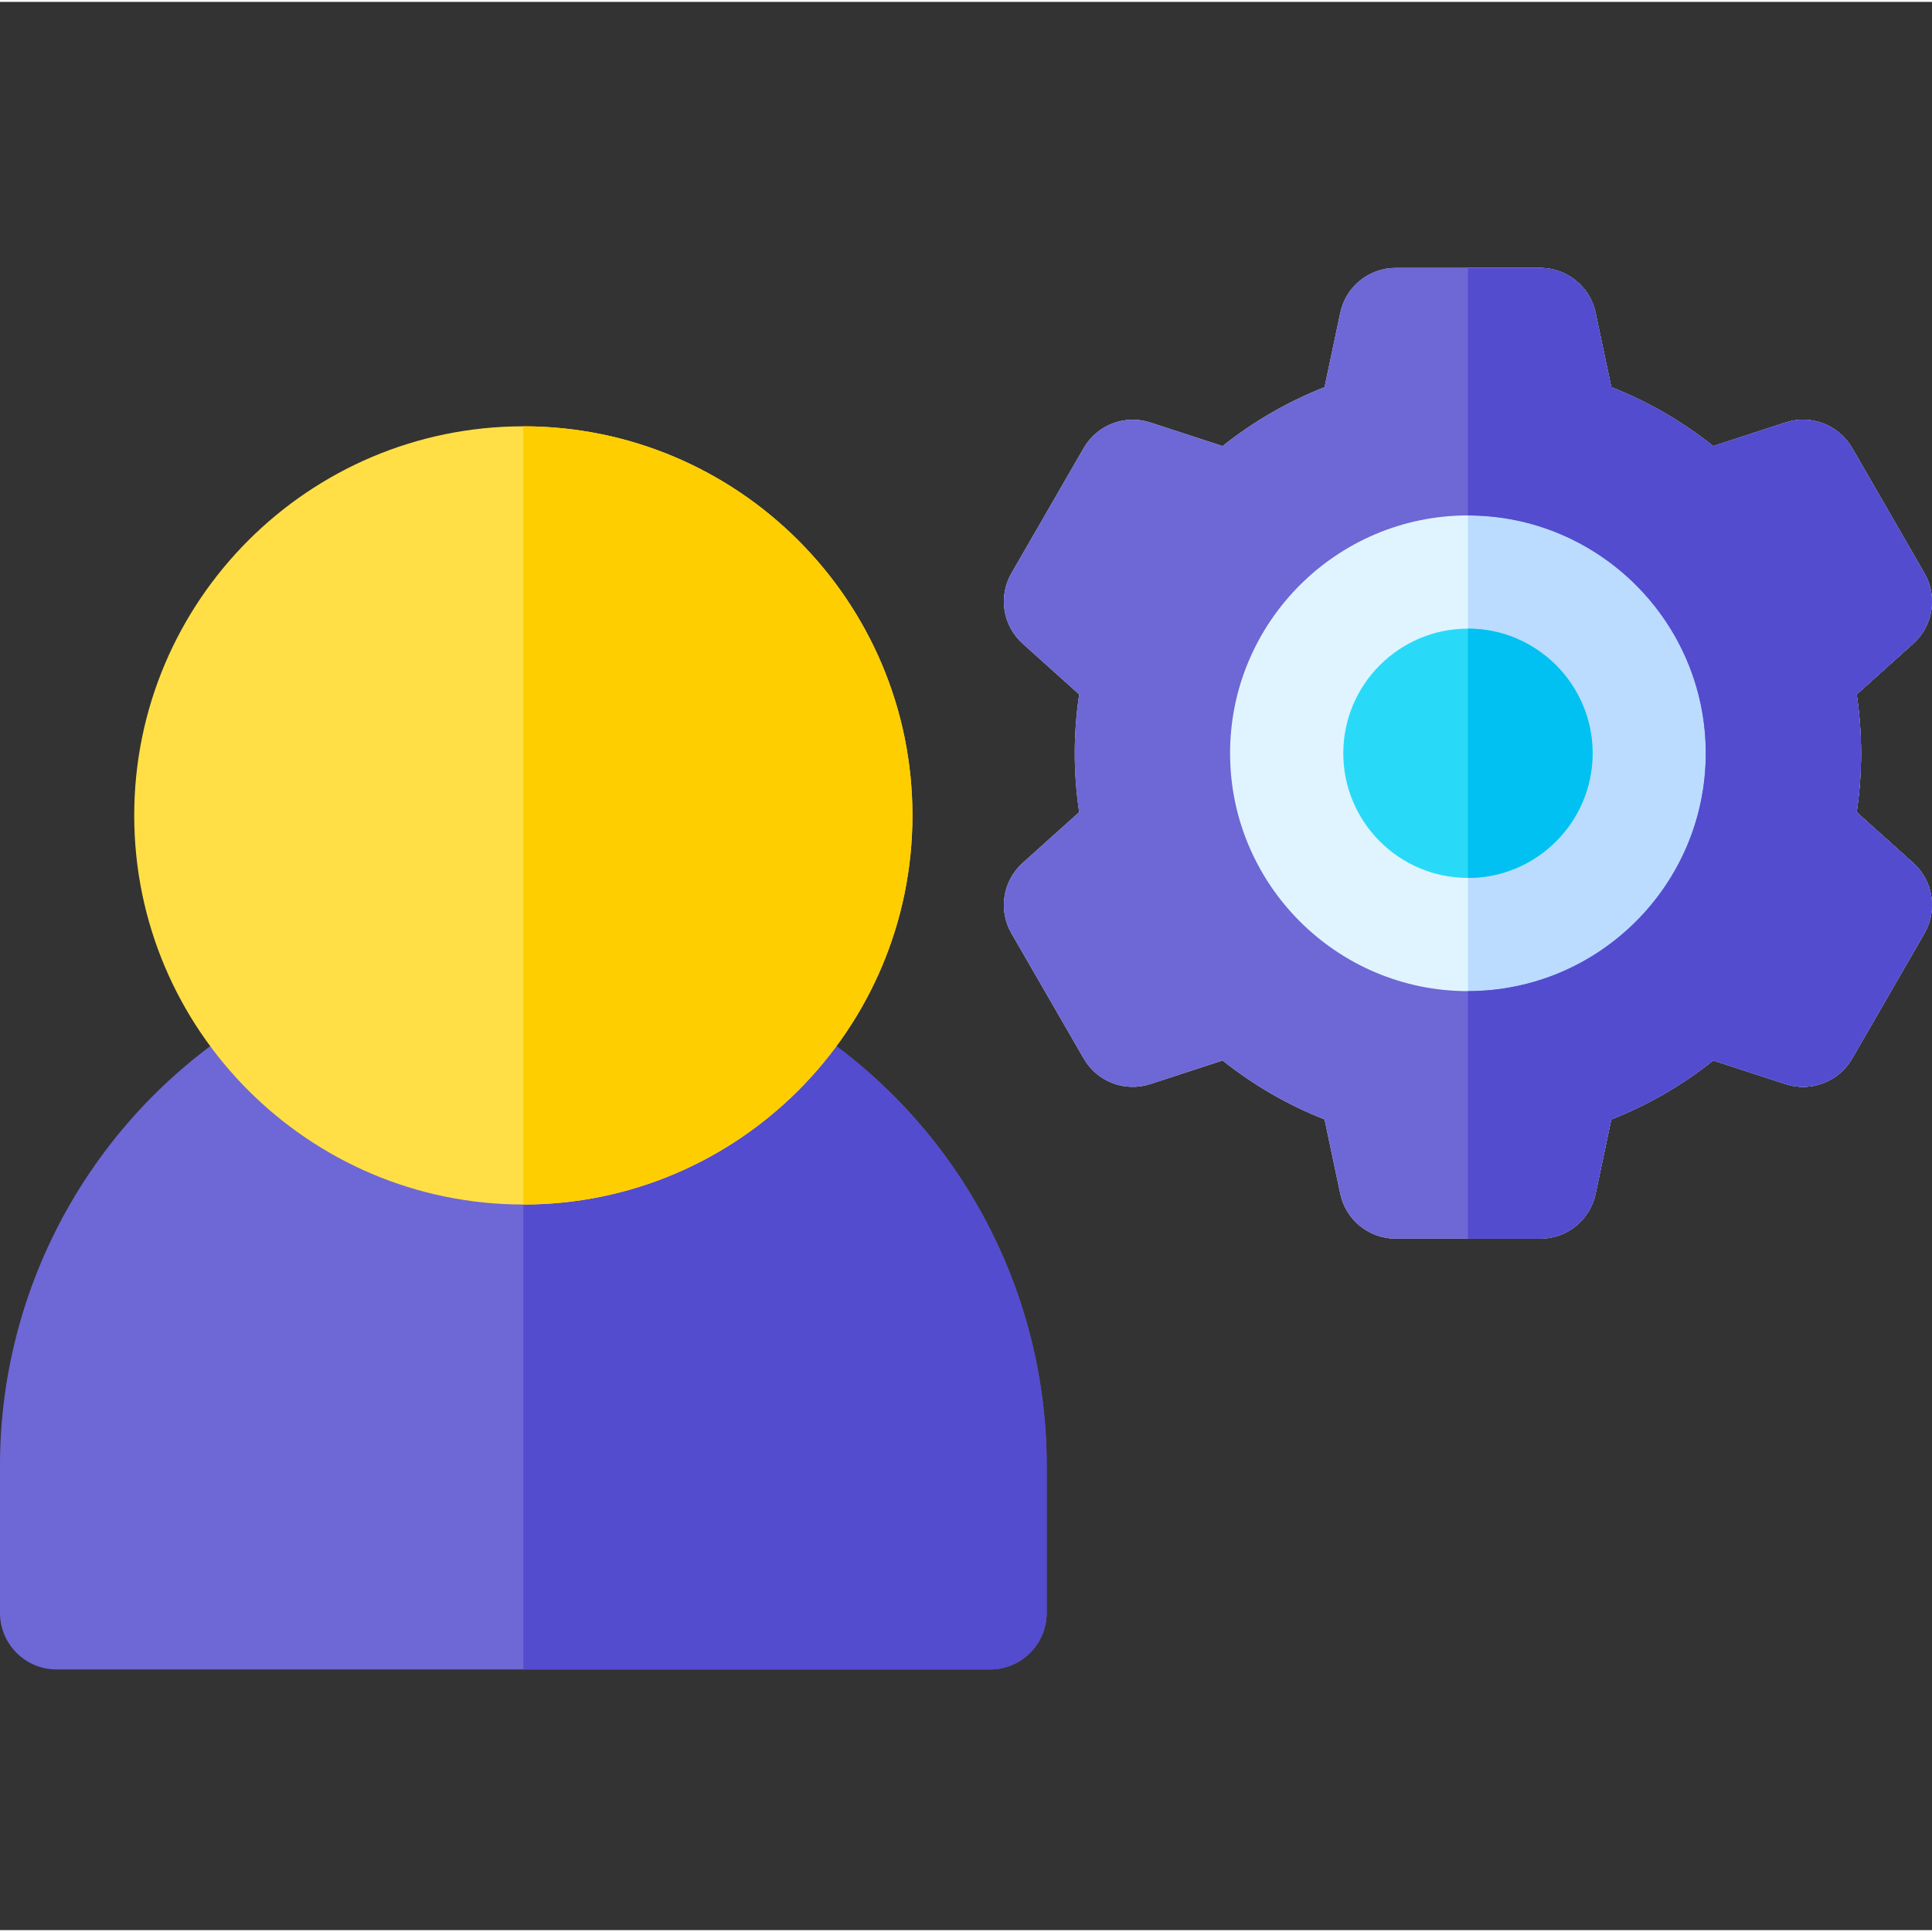
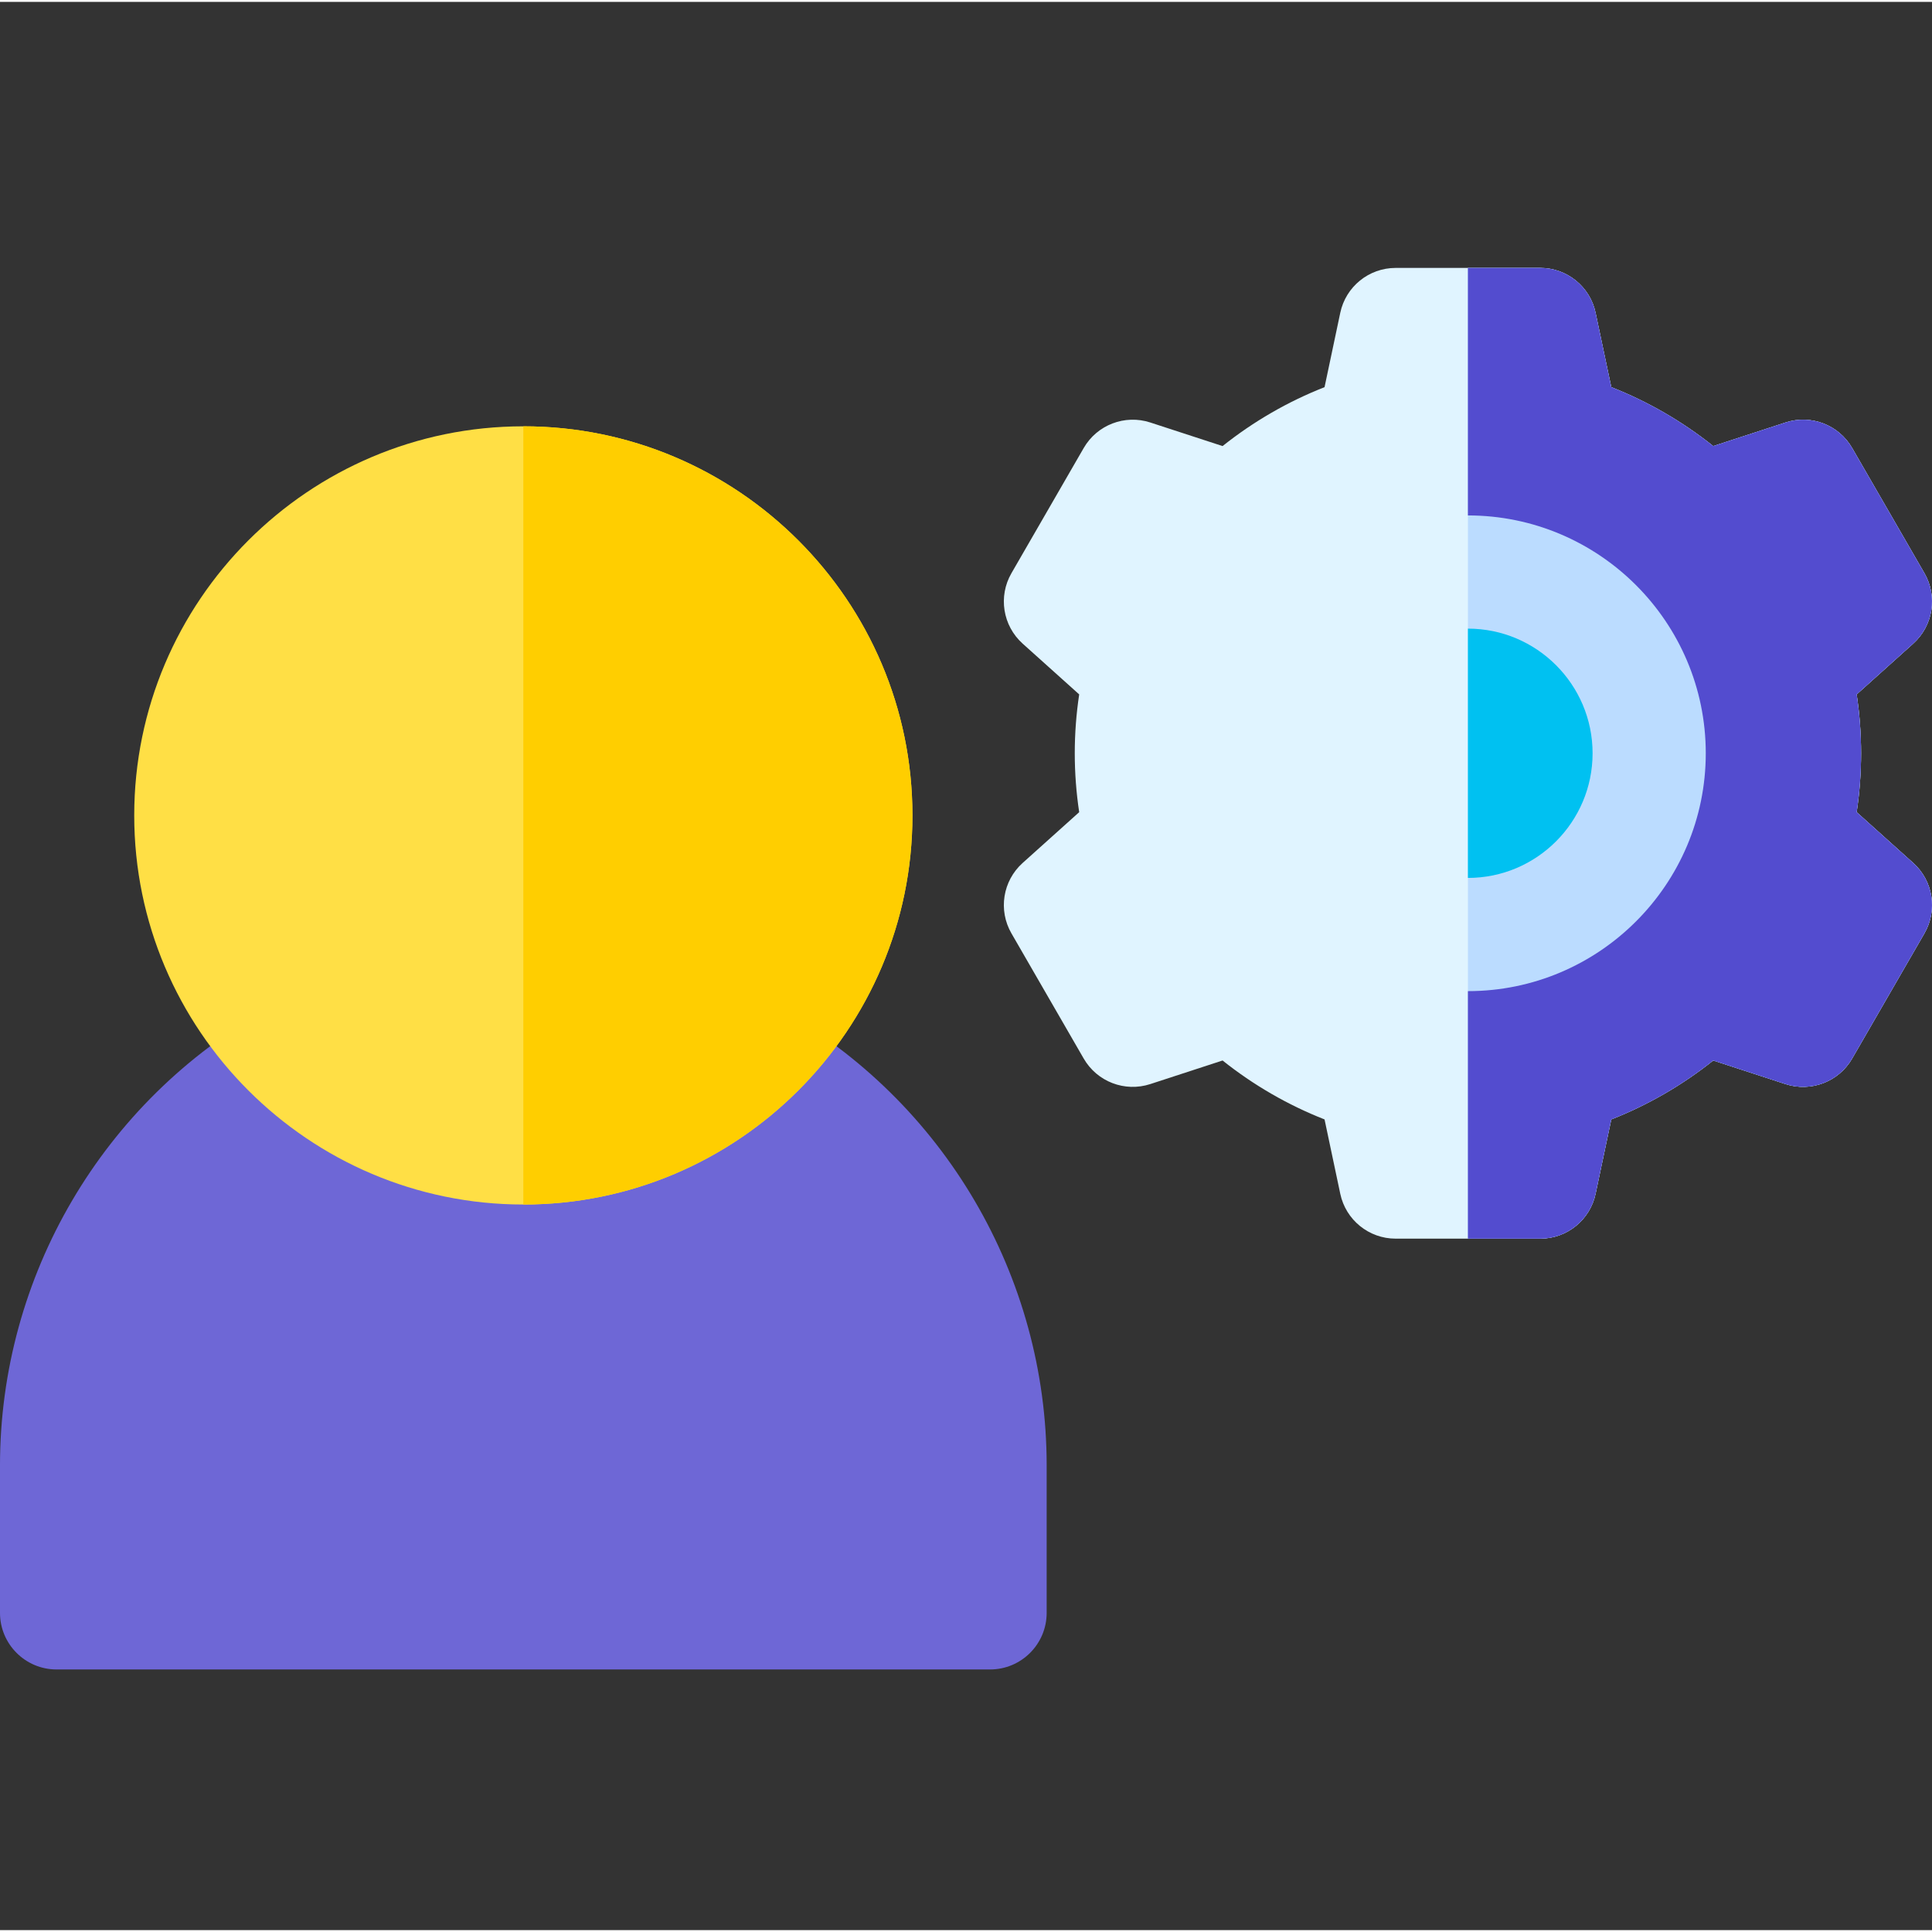
<svg xmlns="http://www.w3.org/2000/svg" height="511pt" viewBox="0 -70 512 511" width="511pt">
  <rect x="0" y="-70" width="512" height="511" fill="#333333" stroke="none" />
  <path d="m507.023 158.195-14.988-13.461c.777-5.16 1.168-10.383 1.168-15.613 0-5.223-.391-10.445-1.168-15.598l14.988-13.461c5.273-4.738 6.512-12.52 2.965-18.66l-19.152-33.176c-3.547-6.145-10.906-8.961-17.645-6.762l-19.168 6.254c-8.172-6.52-17.309-11.805-27.016-15.617l-4.16-19.703c-1.465-6.938-7.59-11.898-14.676-11.898h-38.312c-7.09 0-13.211 4.961-14.676 11.898l-4.164 19.703c-9.707 3.809-18.848 9.094-27.023 15.613l-19.156-6.25c-6.738-2.199-14.098.621-17.645 6.762l-19.152 33.176c-3.547 6.141-2.309 13.922 2.965 18.66l14.988 13.461c-.777 5.152-1.172 10.375-1.172 15.602s.395 10.449 1.172 15.609l-14.988 13.461c-5.273 4.738-6.512 12.52-2.965 18.66l19.152 33.176c3.547 6.141 10.898 8.961 17.645 6.762l19.156-6.25c8.176 6.52 17.316 11.805 27.023 15.617l4.164 19.699c1.465 6.938 7.586 11.898 14.676 11.898h38.312c7.086 0 13.211-4.961 14.676-11.898l4.16-19.703c9.707-3.812 18.844-9.098 27.016-15.617l19.168 6.254c6.738 2.195 14.098-.621 17.645-6.762l19.152-33.176c3.547-6.141 2.309-13.926-2.965-18.66zm0 0" fill="#e0f4ff" />
  <path d="m507.023 158.195-14.988-13.461c.777-5.16 1.168-10.383 1.168-15.613 0-5.223-.391-10.445-1.168-15.598l14.988-13.461c5.273-4.738 6.512-12.52 2.965-18.66l-19.152-33.176c-3.547-6.145-10.906-8.961-17.645-6.762l-19.168 6.254c-8.172-6.52-17.309-11.805-27.016-15.617l-4.16-19.703c-1.465-6.938-7.59-11.898-14.676-11.898h-19.156v257.258h19.156c7.086 0 13.211-4.961 14.676-11.898l4.16-19.703c9.707-3.812 18.844-9.098 27.016-15.617l19.168 6.254c6.738 2.195 14.098-.621 17.645-6.762l19.152-33.176c3.547-6.141 2.309-13.926-2.965-18.66zm0 0" fill="#bbdcff" />
-   <path d="m507.023 158.195-14.988-13.461c.777-5.16 1.168-10.383 1.168-15.613 0-5.223-.391-10.445-1.168-15.598l14.988-13.461c5.273-4.738 6.512-12.52 2.965-18.66l-19.152-33.176c-3.547-6.145-10.906-8.961-17.645-6.762l-19.168 6.254c-8.172-6.52-17.309-11.805-27.016-15.617l-4.16-19.703c-1.465-6.938-7.59-11.898-14.676-11.898h-38.312c-7.09 0-13.211 4.961-14.676 11.898l-4.164 19.703c-9.707 3.809-18.848 9.094-27.023 15.613l-19.156-6.25c-6.738-2.199-14.098.621-17.645 6.762l-19.152 33.176c-3.547 6.141-2.309 13.922 2.965 18.66l14.988 13.461c-.777 5.152-1.172 10.375-1.172 15.602s.395 10.449 1.172 15.609l-14.988 13.461c-5.273 4.738-6.512 12.52-2.965 18.66l19.152 33.176c3.547 6.141 10.898 8.961 17.645 6.762l19.156-6.25c8.176 6.52 17.316 11.805 27.023 15.617l4.164 19.699c1.465 6.938 7.586 11.898 14.676 11.898h38.312c7.086 0 13.211-4.961 14.676-11.898l4.16-19.703c9.707-3.812 18.844-9.098 27.016-15.617l19.168 6.254c6.738 2.195 14.098-.621 17.645-6.762l19.152-33.176c3.547-6.141 2.309-13.926-2.965-18.66zm-118.004 33.965c-34.758 0-63.035-28.277-63.035-63.035 0-34.754 28.277-63.031 63.035-63.031 34.754 0 63.031 28.277 63.031 63.031 0 34.758-28.277 63.035-63.031 63.035zm0 0" fill="#6e67d6" />
  <path d="m507.023 158.195-14.988-13.461c.777-5.16 1.168-10.383 1.168-15.613 0-5.223-.391-10.445-1.168-15.598l14.988-13.461c5.273-4.738 6.512-12.52 2.965-18.66l-19.152-33.176c-3.547-6.145-10.906-8.961-17.645-6.762l-19.168 6.254c-8.172-6.52-17.309-11.805-27.016-15.617l-4.16-19.703c-1.465-6.938-7.59-11.898-14.676-11.898h-19.156v65.594c34.758 0 63.031 28.277 63.031 63.031 0 34.758-28.273 63.035-63.031 63.035v65.598h19.156c7.086 0 13.211-4.961 14.676-11.898l4.16-19.703c9.707-3.812 18.844-9.098 27.016-15.617l19.168 6.254c6.738 2.195 14.098-.621 17.645-6.762l19.152-33.176c3.547-6.141 2.309-13.926-2.965-18.66zm0 0" fill="#534ccf" />
-   <path d="m389.02 96.094c-18.219 0-33.035 14.816-33.035 33.031s14.816 33.035 33.035 33.035c18.211 0 33.031-14.82 33.031-33.035s-14.82-33.031-33.031-33.031zm0 0" fill="#29daf8" />
  <path d="m389.02 96.094c-.004 0-.004 0-.004 0v66.066h.004c18.211 0 33.031-14.82 33.031-33.035s-14.82-33.031-33.031-33.031zm0 0" fill="#00c1f1" />
  <path d="m206.281 196.754c-5.707-3.188-12.82-2.32-17.586 2.156-13.609 12.77-31.367 19.801-50.004 19.801-18.641 0-36.398-7.031-50.008-19.801-4.766-4.477-11.879-5.348-17.582-2.156-43.859 24.527-71.102 70.926-71.102 121.098v39.074c0 8.285 6.715 15 15 15h247.379c8.281 0 15-6.715 15-15v-39.074c0-50.172-27.246-96.57-71.098-121.098zm0 0" fill="#6e67d6" />
-   <path d="m206.281 196.754c-5.707-3.188-12.82-2.32-17.586 2.156-13.609 12.77-31.367 19.801-50.004 19.801v153.215h123.688c8.285 0 15-6.715 15-15v-39.074c0-50.172-27.246-96.57-71.098-121.098zm0 0" fill="#534ccf" />
  <path d="m138.688 42.477c-56.859 0-103.117 46.258-103.117 103.117s46.258 103.117 103.117 103.117 103.117-46.258 103.117-103.117-46.258-103.117-103.117-103.117zm0 0" fill="#ffdf45" />
  <path d="m138.688 42.477v206.234c56.859 0 103.117-46.258 103.117-103.117s-46.258-103.117-103.117-103.117zm0 0" fill="#ffce00" />
</svg>